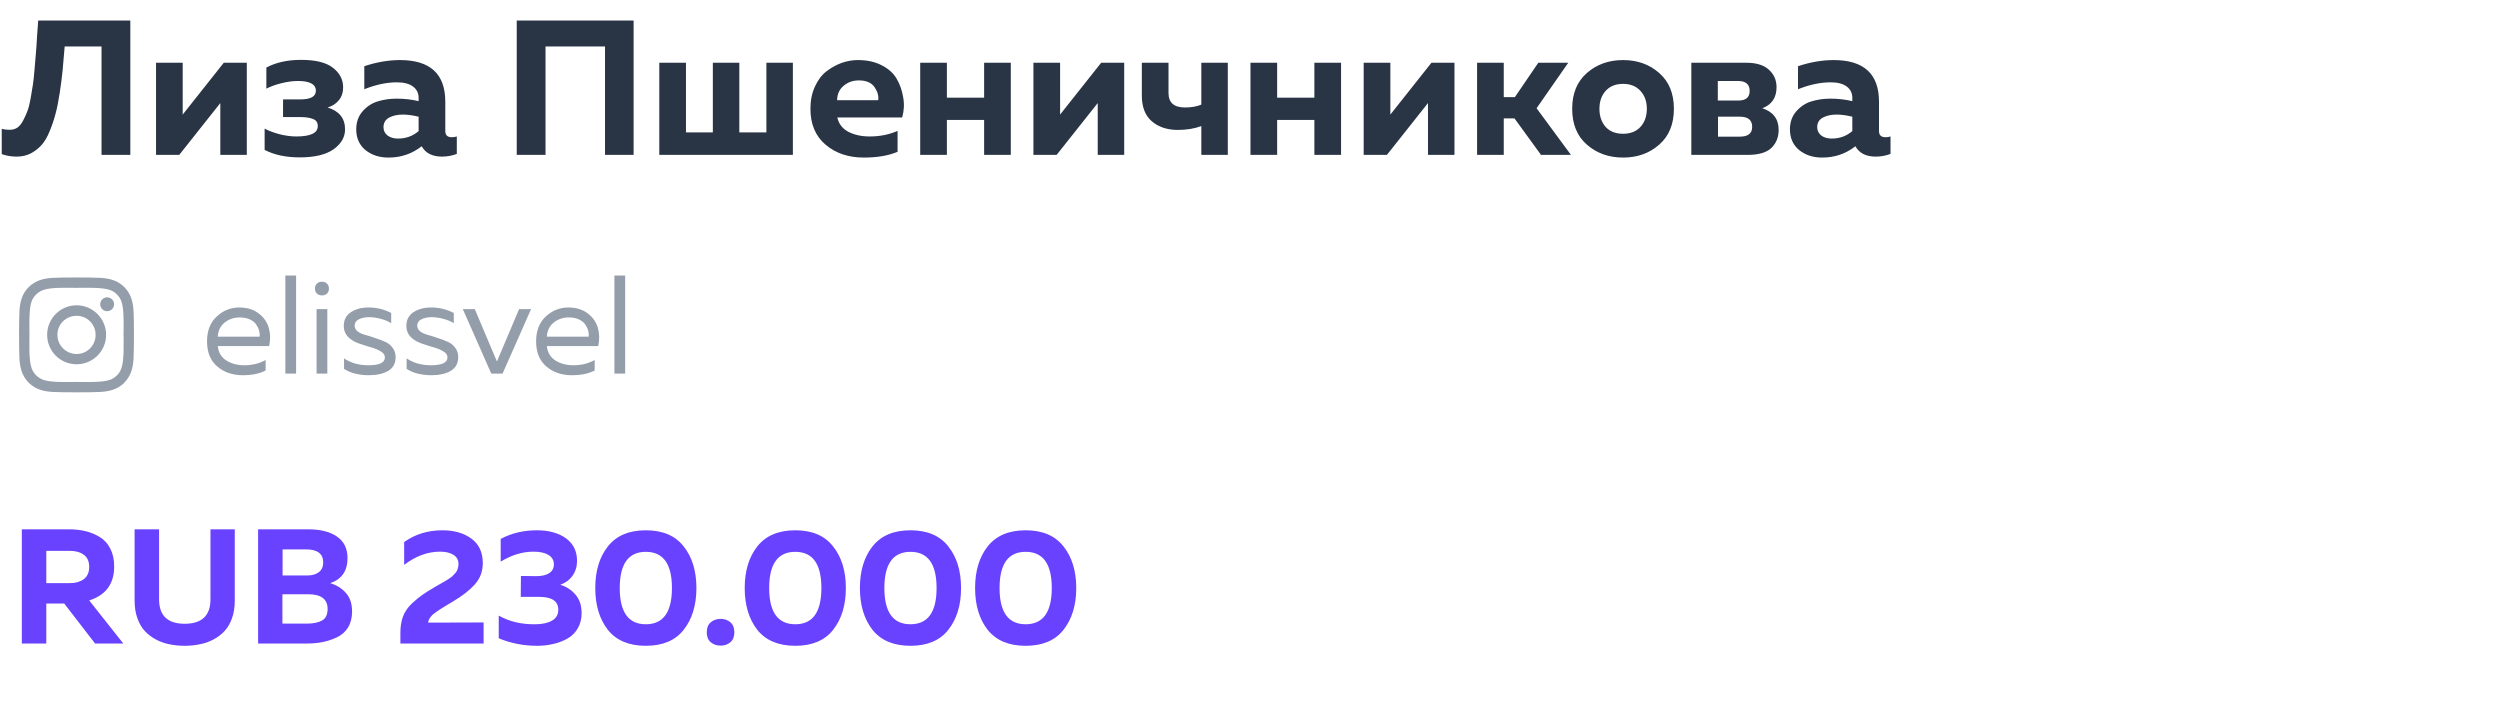
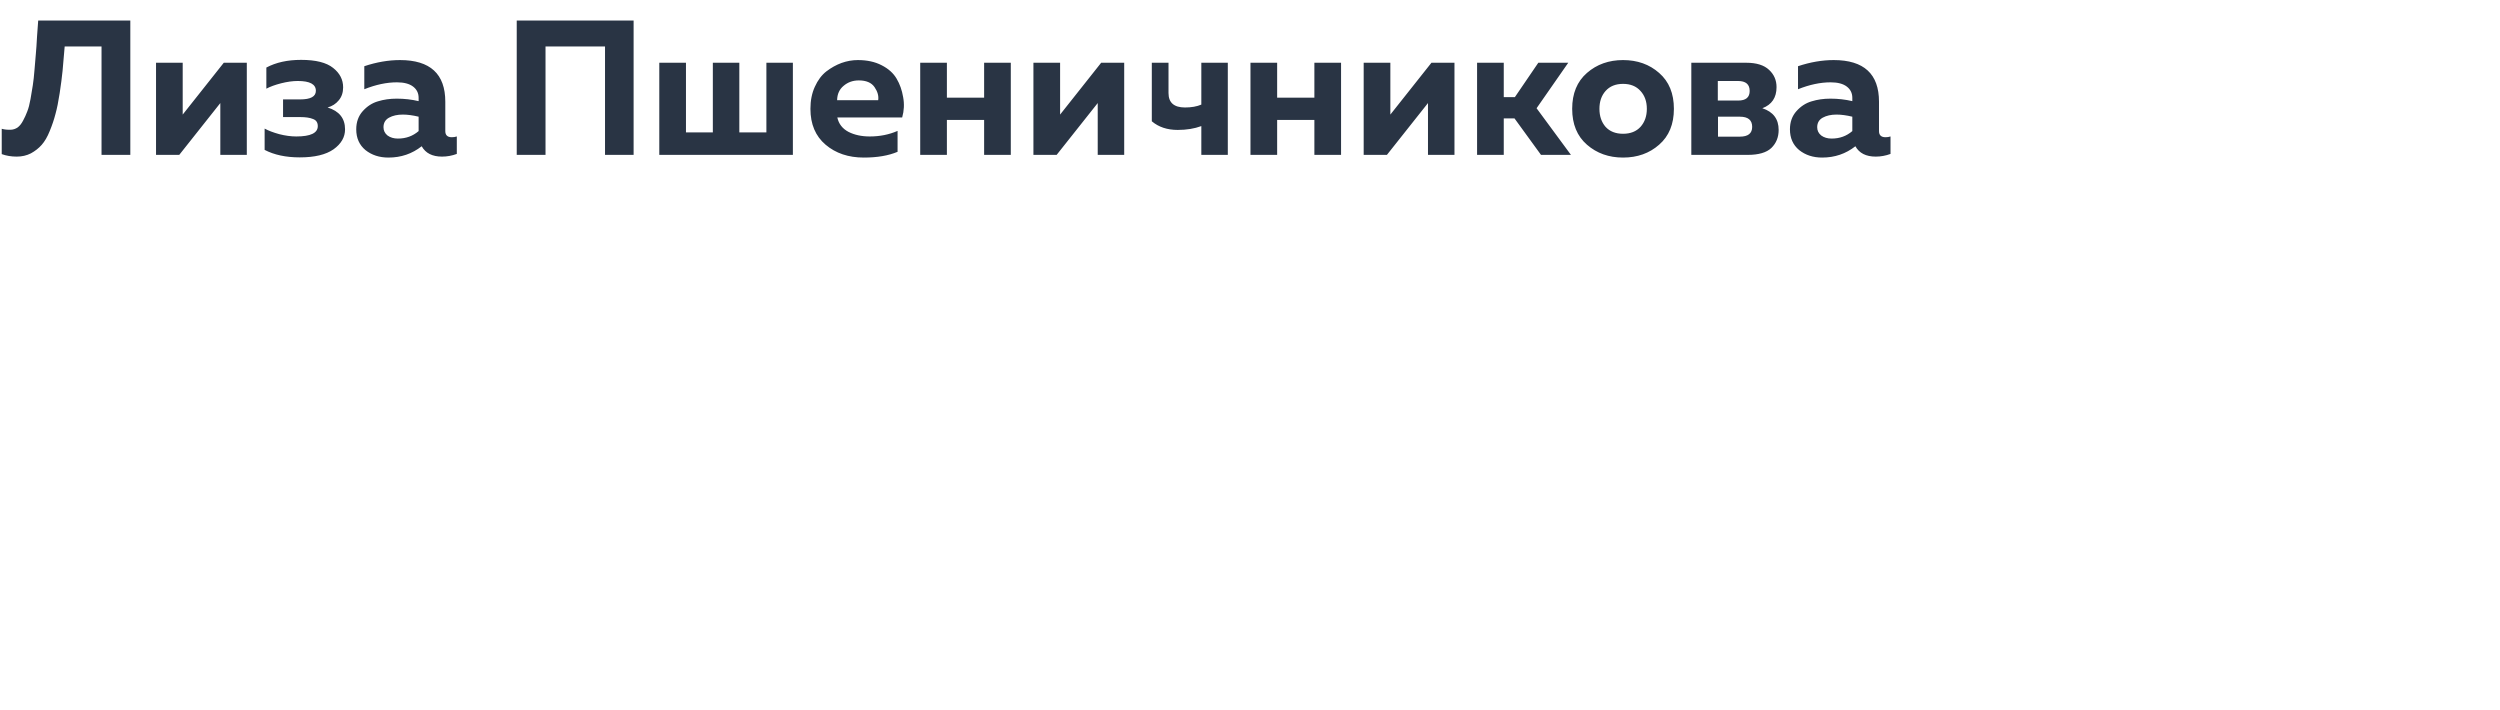
<svg xmlns="http://www.w3.org/2000/svg" width="250" height="71" viewBox="0 0 250 71" fill="none">
-   <path d="M4.63 64.352H2.183V52.931H6.882C7.48 52.931 8.029 52.991 8.529 53.111C9.041 53.23 9.519 53.426 9.965 53.698C10.422 53.97 10.775 54.356 11.025 54.856C11.287 55.357 11.417 55.955 11.417 56.651C11.417 58.38 10.585 59.512 8.921 60.044L12.331 64.352H9.508L6.425 60.355H4.63V64.352ZM4.63 55.085V58.315H6.996C7.551 58.315 8.007 58.185 8.366 57.924C8.736 57.652 8.921 57.244 8.921 56.7C8.921 56.145 8.742 55.737 8.383 55.477C8.024 55.215 7.561 55.085 6.996 55.085H4.63ZM21.047 52.931H23.477V60.061C23.477 60.713 23.385 61.301 23.2 61.823C23.015 62.345 22.765 62.775 22.45 63.112C22.134 63.449 21.759 63.732 21.324 63.96C20.889 64.188 20.432 64.346 19.953 64.433C19.486 64.531 18.991 64.58 18.469 64.58C17.947 64.58 17.447 64.531 16.968 64.433C16.5 64.346 16.049 64.188 15.614 63.96C15.179 63.732 14.804 63.449 14.488 63.112C14.173 62.775 13.923 62.345 13.738 61.823C13.553 61.301 13.46 60.713 13.46 60.061V52.931H15.908V59.93C15.908 61.562 16.761 62.377 18.469 62.377C20.187 62.377 21.047 61.562 21.047 59.93V52.931ZM25.81 52.931H30.803C32.053 52.931 33.021 53.176 33.707 53.666C34.403 54.144 34.751 54.862 34.751 55.819C34.751 57.092 34.174 57.924 33.021 58.315C33.652 58.5 34.174 58.826 34.588 59.294C35.001 59.751 35.208 60.371 35.208 61.154C35.208 61.774 35.072 62.307 34.8 62.753C34.528 63.188 34.158 63.514 33.69 63.732C33.233 63.949 32.76 64.107 32.271 64.205C31.792 64.303 31.276 64.352 30.721 64.352H25.81V52.931ZM32.76 60.893C32.76 59.914 32.113 59.425 30.819 59.425H28.241V62.361H30.689C31.33 62.361 31.836 62.258 32.206 62.051C32.575 61.845 32.76 61.459 32.76 60.893ZM32.32 56.243C32.32 55.373 31.744 54.938 30.591 54.938H28.258V57.548H30.721C31.2 57.548 31.586 57.44 31.879 57.222C32.173 56.994 32.32 56.667 32.32 56.243ZM40.416 54.204C41.514 53.421 42.787 53.029 44.233 53.029C45.419 53.029 46.387 53.307 47.137 53.861C47.898 54.416 48.279 55.232 48.279 56.309C48.279 57.146 48.007 57.864 47.464 58.462C46.931 59.049 46.202 59.615 45.277 60.159C44.19 60.8 43.521 61.236 43.271 61.464C42.977 61.747 42.825 62.013 42.814 62.263L48.361 62.247V64.352H40.04V63.258C40.04 62.66 40.127 62.122 40.301 61.643C40.486 61.165 40.78 60.735 41.182 60.355C41.596 59.974 41.938 59.691 42.21 59.506C42.482 59.31 42.895 59.049 43.45 58.723C43.483 58.701 43.51 58.685 43.532 58.674C43.553 58.663 43.581 58.647 43.613 58.625C43.646 58.603 43.673 58.587 43.695 58.576C43.76 58.533 43.896 58.457 44.103 58.348C44.32 58.228 44.462 58.147 44.527 58.103C44.592 58.06 44.706 57.989 44.87 57.891C45.033 57.782 45.147 57.701 45.212 57.646C45.277 57.581 45.359 57.494 45.457 57.385C45.566 57.276 45.642 57.179 45.685 57.092C45.729 57.005 45.767 56.901 45.799 56.782C45.832 56.662 45.848 56.537 45.848 56.406C45.848 56.004 45.685 55.699 45.359 55.493C45.033 55.275 44.581 55.166 44.005 55.166C42.765 55.166 41.569 55.607 40.416 56.488V54.204ZM57.704 56.096C57.704 56.662 57.552 57.157 57.247 57.581C56.954 57.994 56.546 58.293 56.024 58.478C56.644 58.663 57.155 58.995 57.557 59.474C57.96 59.941 58.161 60.556 58.161 61.317C58.161 61.883 58.036 62.383 57.786 62.818C57.547 63.242 57.215 63.579 56.791 63.83C56.366 64.08 55.893 64.265 55.371 64.384C54.86 64.515 54.311 64.58 53.723 64.58C52.364 64.58 51.081 64.33 49.873 63.83V61.562C50.939 62.16 52.157 62.448 53.528 62.426C54.213 62.426 54.768 62.307 55.192 62.068C55.616 61.828 55.828 61.464 55.828 60.974C55.828 60.115 55.186 59.686 53.903 59.686H52.076L52.092 57.597L53.626 57.614C54.18 57.614 54.61 57.516 54.914 57.32C55.23 57.113 55.388 56.82 55.388 56.439C55.388 56.037 55.214 55.727 54.865 55.509C54.517 55.281 54.012 55.166 53.348 55.166C52.25 55.166 51.157 55.498 50.069 56.162V53.894C51.135 53.318 52.342 53.029 53.691 53.029C54.887 53.029 55.855 53.296 56.595 53.829C57.334 54.362 57.704 55.117 57.704 56.096ZM60.783 62.981C59.945 61.904 59.526 60.512 59.526 58.805C59.526 57.097 59.945 55.71 60.783 54.644C61.631 53.568 62.898 53.029 64.584 53.029C66.27 53.029 67.531 53.568 68.369 54.644C69.217 55.71 69.641 57.097 69.641 58.805C69.641 60.512 69.217 61.904 68.369 62.981C67.531 64.047 66.27 64.58 64.584 64.58C62.898 64.58 61.631 64.047 60.783 62.981ZM64.584 62.426C66.324 62.426 67.194 61.219 67.194 58.805C67.194 56.39 66.324 55.183 64.584 55.183C62.844 55.183 61.974 56.39 61.974 58.805C61.974 61.219 62.844 62.426 64.584 62.426ZM73.043 62.231C73.305 62.459 73.435 62.791 73.435 63.226C73.435 63.661 73.305 63.993 73.043 64.221C72.782 64.449 72.456 64.564 72.065 64.564C71.673 64.564 71.341 64.449 71.07 64.221C70.808 63.993 70.678 63.661 70.678 63.226C70.678 62.791 70.808 62.459 71.07 62.231C71.341 62.002 71.673 61.888 72.065 61.888C72.456 61.888 72.782 62.002 73.043 62.231ZM75.727 62.981C74.89 61.904 74.471 60.512 74.471 58.805C74.471 57.097 74.89 55.71 75.727 54.644C76.576 53.568 77.843 53.029 79.528 53.029C81.214 53.029 82.476 53.568 83.313 54.644C84.162 55.71 84.586 57.097 84.586 58.805C84.586 60.512 84.162 61.904 83.313 62.981C82.476 64.047 81.214 64.58 79.528 64.58C77.843 64.58 76.576 64.047 75.727 62.981ZM79.528 62.426C81.269 62.426 82.139 61.219 82.139 58.805C82.139 56.39 81.269 55.183 79.528 55.183C77.788 55.183 76.918 56.39 76.918 58.805C76.918 61.219 77.788 62.426 79.528 62.426ZM87.246 62.981C86.409 61.904 85.99 60.512 85.99 58.805C85.99 57.097 86.409 55.71 87.246 54.644C88.094 53.568 89.362 53.029 91.047 53.029C92.733 53.029 93.995 53.568 94.832 54.644C95.681 55.71 96.105 57.097 96.105 58.805C96.105 60.512 95.681 61.904 94.832 62.981C93.995 64.047 92.733 64.58 91.047 64.58C89.362 64.58 88.094 64.047 87.246 62.981ZM91.047 62.426C92.788 62.426 93.658 61.219 93.658 58.805C93.658 56.39 92.788 55.183 91.047 55.183C89.307 55.183 88.437 56.39 88.437 58.805C88.437 61.219 89.307 62.426 91.047 62.426ZM98.765 62.981C97.927 61.904 97.509 60.512 97.509 58.805C97.509 57.097 97.927 55.71 98.765 54.644C99.613 53.568 100.88 53.029 102.566 53.029C104.252 53.029 105.514 53.568 106.351 54.644C107.2 55.71 107.624 57.097 107.624 58.805C107.624 60.512 107.2 61.904 106.351 62.981C105.514 64.047 104.252 64.58 102.566 64.58C100.88 64.58 99.613 64.047 98.765 62.981ZM102.566 62.426C104.306 62.426 105.177 61.219 105.177 58.805C105.177 56.39 104.306 55.183 102.566 55.183C100.826 55.183 99.956 56.39 99.956 58.805C99.956 61.219 100.826 62.426 102.566 62.426Z" fill="#6842FF" />
-   <path d="M3.82 2.053H13.032V15.488H10.153V4.644H6.468C6.391 5.616 6.321 6.429 6.257 7.082C6.193 7.721 6.097 8.463 5.969 9.308C5.841 10.152 5.7 10.85 5.547 11.4C5.406 11.95 5.214 12.52 4.971 13.108C4.741 13.684 4.472 14.145 4.165 14.49C3.871 14.823 3.512 15.104 3.09 15.335C2.668 15.552 2.194 15.661 1.67 15.661C1.132 15.661 0.633 15.578 0.173 15.412V12.878C0.441 12.955 0.749 12.987 1.094 12.974C1.337 12.961 1.561 12.884 1.766 12.744C1.971 12.59 2.15 12.366 2.303 12.072C2.47 11.765 2.61 11.458 2.725 11.15C2.853 10.831 2.962 10.415 3.052 9.903C3.141 9.378 3.218 8.918 3.282 8.521C3.346 8.112 3.404 7.581 3.455 6.928C3.519 6.275 3.564 5.744 3.589 5.335C3.628 4.925 3.666 4.362 3.704 3.646C3.756 2.929 3.794 2.398 3.82 2.053ZM17.925 15.488H15.603V6.275H18.27V11.458L22.378 6.275H24.681V15.488H22.032V10.306L17.925 15.488ZM34.505 12.935C34.505 13.716 34.121 14.382 33.353 14.932C32.585 15.469 31.459 15.738 29.975 15.738C28.593 15.738 27.422 15.488 26.463 14.989V12.859C26.834 13.063 27.32 13.249 27.921 13.415C28.523 13.569 29.092 13.646 29.63 13.646C31.063 13.646 31.779 13.3 31.779 12.609C31.779 12.251 31.619 12.014 31.299 11.899C30.992 11.771 30.564 11.707 30.014 11.707H28.305V9.941H30.014C31.063 9.941 31.587 9.653 31.587 9.078C31.587 8.425 30.986 8.099 29.783 8.099C29.271 8.099 28.715 8.176 28.113 8.329C27.512 8.483 27.019 8.662 26.635 8.867V6.755C27.595 6.243 28.753 5.987 30.109 5.987C31.581 5.987 32.649 6.256 33.315 6.794C33.98 7.318 34.313 7.964 34.313 8.732C34.313 9.257 34.166 9.692 33.871 10.037C33.59 10.383 33.219 10.62 32.758 10.748C33.922 11.106 34.505 11.835 34.505 12.935ZM44.53 13.108C44.53 13.518 44.747 13.723 45.182 13.723C45.361 13.723 45.528 13.697 45.681 13.646V15.392C45.195 15.572 44.702 15.661 44.203 15.661C43.231 15.661 42.553 15.316 42.169 14.625C41.209 15.38 40.102 15.757 38.848 15.757C37.94 15.757 37.172 15.508 36.545 15.008C35.931 14.497 35.624 13.806 35.624 12.935C35.624 12.206 35.841 11.598 36.276 11.112C36.712 10.626 37.217 10.3 37.793 10.133C38.368 9.954 38.995 9.865 39.674 9.865C40.429 9.865 41.158 9.948 41.862 10.114V9.788C41.862 9.314 41.676 8.937 41.305 8.655C40.934 8.374 40.397 8.233 39.693 8.233C38.669 8.233 37.582 8.463 36.43 8.924V6.621C37.658 6.211 38.848 6.007 40 6.007C43.02 6.007 44.53 7.395 44.53 10.172V13.108ZM40.288 11.458C39.738 11.458 39.277 11.56 38.906 11.765C38.535 11.97 38.349 12.289 38.349 12.724C38.349 13.057 38.484 13.332 38.752 13.55C39.034 13.755 39.379 13.857 39.789 13.857C40.595 13.857 41.286 13.607 41.862 13.108V11.669C41.273 11.528 40.748 11.458 40.288 11.458ZM54.552 15.488H51.673V2.053H63.361V15.488H60.502V4.644H54.552V15.488ZM79.288 15.488H65.929V6.275H68.597V13.243H71.284V6.275H73.933V13.243H76.639V6.275H79.288V15.488ZM81.043 10.882C81.043 10.05 81.191 9.314 81.485 8.675C81.779 8.022 82.163 7.51 82.636 7.139C83.123 6.768 83.628 6.487 84.153 6.295C84.69 6.103 85.234 6.007 85.784 6.007C86.706 6.007 87.499 6.179 88.164 6.525C88.842 6.87 89.341 7.318 89.661 7.868C89.981 8.406 90.199 9.02 90.314 9.711C90.442 10.389 90.41 11.067 90.218 11.745H83.731C83.871 12.385 84.242 12.865 84.844 13.185C85.445 13.492 86.155 13.646 86.974 13.646C87.985 13.646 88.913 13.46 89.757 13.089V15.181C88.849 15.565 87.723 15.757 86.379 15.757C84.844 15.757 83.571 15.328 82.56 14.471C81.549 13.614 81.043 12.417 81.043 10.882ZM87.819 10.018C87.883 9.596 87.761 9.161 87.454 8.713C87.147 8.265 86.622 8.041 85.88 8.041C85.292 8.041 84.786 8.22 84.364 8.579C83.942 8.924 83.724 9.404 83.711 10.018H87.819ZM94.689 15.488H92.021V6.275H94.689V9.769H98.412V6.275H101.08V15.488H98.412V11.995H94.689V15.488ZM105.664 15.488H103.342V6.275H106.01V11.458L110.117 6.275H112.42V15.488H109.772V10.306L105.664 15.488ZM122.781 15.488H120.133V12.609C119.442 12.865 118.655 12.993 117.772 12.993C116.723 12.993 115.859 12.705 115.181 12.129C114.515 11.554 114.183 10.696 114.183 9.557V6.275H116.851V9.308C116.851 10.268 117.401 10.748 118.501 10.748C119.141 10.748 119.685 10.652 120.133 10.46V6.275H122.781V15.488ZM127.715 15.488H125.047V6.275H127.715V9.769H131.438V6.275H134.106V15.488H131.438V11.995H127.715V15.488ZM138.691 15.488H136.368V6.275H139.036V11.458L143.144 6.275H145.447V15.488H142.798V10.306L138.691 15.488ZM150.376 15.488H147.708V6.275H150.376V9.711H151.489L153.831 6.275H156.825L153.658 10.824L157.094 15.488H154.1L151.451 11.841H150.376V15.488ZM158.696 14.471C157.71 13.614 157.218 12.417 157.218 10.882C157.218 9.346 157.71 8.15 158.696 7.293C159.681 6.435 160.884 6.007 162.304 6.007C163.737 6.007 164.94 6.435 165.912 7.293C166.898 8.15 167.39 9.346 167.39 10.882C167.39 12.417 166.898 13.614 165.912 14.471C164.94 15.328 163.737 15.757 162.304 15.757C160.884 15.757 159.681 15.328 158.696 14.471ZM164.051 12.686C164.473 12.213 164.684 11.611 164.684 10.882C164.684 10.152 164.473 9.557 164.051 9.097C163.628 8.623 163.046 8.387 162.304 8.387C161.562 8.387 160.98 8.623 160.557 9.097C160.148 9.557 159.943 10.152 159.943 10.882C159.943 11.611 160.148 12.213 160.557 12.686C160.98 13.147 161.562 13.377 162.304 13.377C163.046 13.377 163.628 13.147 164.051 12.686ZM174.775 15.488H169.132V6.275H174.622C175.645 6.275 176.407 6.512 176.906 6.986C177.405 7.446 177.654 8.022 177.654 8.713C177.654 9.762 177.181 10.466 176.234 10.824C177.321 11.182 177.865 11.905 177.865 12.993C177.865 13.723 177.622 14.324 177.136 14.797C176.65 15.258 175.863 15.488 174.775 15.488ZM171.8 11.669V13.665H173.988C174.807 13.665 175.217 13.339 175.217 12.686C175.217 12.008 174.807 11.669 173.988 11.669H171.8ZM171.781 8.099V10.056H173.815C174.583 10.056 174.967 9.737 174.967 9.097C174.967 8.431 174.577 8.099 173.796 8.099H171.781ZM187.9 13.108C187.9 13.518 188.118 13.723 188.553 13.723C188.732 13.723 188.898 13.697 189.052 13.646V15.392C188.566 15.572 188.073 15.661 187.574 15.661C186.601 15.661 185.923 15.316 185.539 14.625C184.58 15.38 183.473 15.757 182.219 15.757C181.31 15.757 180.543 15.508 179.916 15.008C179.301 14.497 178.994 13.806 178.994 12.935C178.994 12.206 179.212 11.598 179.647 11.112C180.082 10.626 180.587 10.3 181.163 10.133C181.739 9.954 182.366 9.865 183.044 9.865C183.799 9.865 184.529 9.948 185.232 10.114V9.788C185.232 9.314 185.047 8.937 184.676 8.655C184.305 8.374 183.767 8.233 183.063 8.233C182.04 8.233 180.952 8.463 179.801 8.924V6.621C181.029 6.211 182.219 6.007 183.371 6.007C186.39 6.007 187.9 7.395 187.9 10.172V13.108ZM183.658 11.458C183.108 11.458 182.648 11.56 182.276 11.765C181.905 11.97 181.72 12.289 181.72 12.724C181.72 13.057 181.854 13.332 182.123 13.55C182.404 13.755 182.75 13.857 183.159 13.857C183.966 13.857 184.656 13.607 185.232 13.108V11.669C184.644 11.528 184.119 11.458 183.658 11.458Z" fill="#293444" />
-   <path d="M20.704 34.135C20.704 33.078 21.027 32.249 21.672 31.649C22.325 31.049 23.073 30.749 23.915 30.749C24.703 30.749 25.353 30.946 25.863 31.34C26.383 31.734 26.723 32.222 26.884 32.805C27.046 33.378 27.055 33.978 26.911 34.605H21.779C21.842 35.241 22.124 35.72 22.625 36.043C23.127 36.365 23.732 36.526 24.439 36.526C25.227 36.526 25.935 36.352 26.562 36.002V37.05C25.962 37.364 25.201 37.521 24.278 37.521C23.257 37.521 22.406 37.23 21.725 36.647C21.044 36.065 20.704 35.228 20.704 34.135ZM25.957 33.665C25.984 33.477 25.971 33.279 25.917 33.074C25.863 32.867 25.765 32.661 25.622 32.455C25.487 32.249 25.277 32.079 24.99 31.945C24.703 31.811 24.368 31.743 23.982 31.743C23.4 31.743 22.894 31.913 22.464 32.254C22.043 32.594 21.815 33.065 21.779 33.665H25.957ZM28.535 27.552H29.61V37.359H28.535V27.552ZM32.733 37.359H31.658V30.91H32.733V37.359ZM32.692 28.358C32.827 28.474 32.894 28.64 32.894 28.855C32.894 29.07 32.827 29.24 32.692 29.365C32.558 29.482 32.392 29.54 32.195 29.54C31.998 29.54 31.832 29.482 31.698 29.365C31.564 29.24 31.497 29.07 31.497 28.855C31.497 28.64 31.564 28.474 31.698 28.358C31.832 28.232 31.998 28.169 32.195 28.169C32.392 28.169 32.558 28.232 32.692 28.358ZM34.377 32.603C34.377 31.985 34.615 31.524 35.09 31.219C35.573 30.906 36.155 30.749 36.836 30.749C37.669 30.749 38.43 30.933 39.12 31.3V32.321C38.851 32.142 38.511 31.999 38.099 31.891C37.687 31.775 37.288 31.716 36.903 31.716C36.509 31.716 36.169 31.788 35.882 31.931C35.605 32.066 35.466 32.281 35.466 32.576C35.466 32.791 35.564 32.979 35.761 33.141C35.967 33.293 36.222 33.409 36.527 33.49C36.832 33.571 37.159 33.674 37.508 33.799C37.866 33.915 38.198 34.041 38.502 34.175C38.807 34.301 39.057 34.498 39.255 34.766C39.461 35.026 39.563 35.34 39.563 35.707C39.563 36.334 39.313 36.795 38.811 37.091C38.309 37.377 37.674 37.521 36.903 37.521C35.891 37.521 35.058 37.31 34.404 36.889V35.841C35.085 36.298 35.9 36.526 36.849 36.526C37.942 36.526 38.489 36.262 38.489 35.734C38.489 35.492 38.345 35.29 38.059 35.129C37.781 34.959 37.441 34.82 37.038 34.713C36.635 34.596 36.231 34.466 35.828 34.323C35.425 34.18 35.081 33.965 34.794 33.678C34.516 33.391 34.377 33.033 34.377 32.603ZM40.636 32.603C40.636 31.985 40.873 31.524 41.348 31.219C41.832 30.906 42.414 30.749 43.095 30.749C43.928 30.749 44.689 30.933 45.379 31.3V32.321C45.11 32.142 44.77 31.999 44.358 31.891C43.946 31.775 43.547 31.716 43.162 31.716C42.768 31.716 42.427 31.788 42.141 31.931C41.863 32.066 41.724 32.281 41.724 32.576C41.724 32.791 41.823 32.979 42.02 33.141C42.226 33.293 42.481 33.409 42.786 33.49C43.09 33.571 43.417 33.674 43.766 33.799C44.125 33.915 44.456 34.041 44.761 34.175C45.065 34.301 45.316 34.498 45.513 34.766C45.719 35.026 45.822 35.34 45.822 35.707C45.822 36.334 45.571 36.795 45.07 37.091C44.568 37.377 43.932 37.521 43.162 37.521C42.15 37.521 41.317 37.31 40.663 36.889V35.841C41.343 36.298 42.159 36.526 43.108 36.526C44.201 36.526 44.747 36.262 44.747 35.734C44.747 35.492 44.604 35.29 44.317 35.129C44.04 34.959 43.699 34.82 43.296 34.713C42.893 34.596 42.49 34.466 42.087 34.323C41.684 34.18 41.339 33.965 41.052 33.678C40.775 33.391 40.636 33.033 40.636 32.603ZM51.91 30.91H53.106L50.258 37.359H49.129L46.281 30.91H47.477L49.693 36.15L51.91 30.91ZM53.611 34.135C53.611 33.078 53.933 32.249 54.578 31.649C55.232 31.049 55.98 30.749 56.822 30.749C57.61 30.749 58.259 30.946 58.77 31.34C59.289 31.734 59.63 32.222 59.791 32.805C59.952 33.378 59.961 33.978 59.818 34.605H54.685C54.748 35.241 55.03 35.72 55.532 36.043C56.033 36.365 56.638 36.526 57.346 36.526C58.134 36.526 58.842 36.352 59.468 36.002V37.05C58.868 37.364 58.107 37.521 57.184 37.521C56.163 37.521 55.312 37.23 54.632 36.647C53.951 36.065 53.611 35.228 53.611 34.135ZM58.864 33.665C58.891 33.477 58.877 33.279 58.824 33.074C58.77 32.867 58.671 32.661 58.528 32.455C58.394 32.249 58.183 32.079 57.897 31.945C57.61 31.811 57.274 31.743 56.889 31.743C56.307 31.743 55.801 31.913 55.371 32.254C54.95 32.594 54.721 33.065 54.685 33.665H58.864ZM61.441 27.552H62.516V37.359H61.441V27.552Z" fill="#949DAA" />
-   <path d="M7.663 30.529C6.022 30.529 4.714 31.862 4.714 33.477C4.714 35.118 6.022 36.426 7.663 36.426C9.279 36.426 10.612 35.118 10.612 33.477C10.612 31.862 9.279 30.529 7.663 30.529ZM7.663 35.4C6.612 35.4 5.74 34.554 5.74 33.477C5.74 32.426 6.586 31.58 7.663 31.58C8.714 31.58 9.561 32.426 9.561 33.477C9.561 34.554 8.714 35.4 7.663 35.4ZM11.407 30.426C11.407 30.041 11.099 29.734 10.714 29.734C10.33 29.734 10.022 30.041 10.022 30.426C10.022 30.811 10.33 31.118 10.714 31.118C11.099 31.118 11.407 30.811 11.407 30.426ZM13.355 31.118C13.304 30.195 13.099 29.375 12.432 28.708C11.766 28.041 10.945 27.836 10.022 27.785C9.073 27.734 6.227 27.734 5.278 27.785C4.355 27.836 3.56 28.041 2.868 28.708C2.201 29.375 1.996 30.195 1.945 31.118C1.894 32.067 1.894 34.913 1.945 35.862C1.996 36.785 2.201 37.58 2.868 38.272C3.56 38.939 4.355 39.144 5.278 39.195C6.227 39.247 9.073 39.247 10.022 39.195C10.945 39.144 11.766 38.939 12.432 38.272C13.099 37.58 13.304 36.785 13.355 35.862C13.407 34.913 13.407 32.067 13.355 31.118ZM12.125 36.862C11.945 37.375 11.535 37.759 11.048 37.965C10.278 38.272 8.484 38.195 7.663 38.195C6.817 38.195 5.022 38.272 4.278 37.965C3.766 37.759 3.381 37.375 3.176 36.862C2.868 36.118 2.945 34.323 2.945 33.477C2.945 32.657 2.868 30.862 3.176 30.093C3.381 29.605 3.766 29.221 4.278 29.016C5.022 28.708 6.817 28.785 7.663 28.785C8.484 28.785 10.278 28.708 11.048 29.016C11.535 29.195 11.92 29.605 12.125 30.093C12.432 30.862 12.355 32.657 12.355 33.477C12.355 34.323 12.432 36.118 12.125 36.862Z" fill="#949DAA" />
+   <path d="M3.82 2.053H13.032V15.488H10.153V4.644H6.468C6.391 5.616 6.321 6.429 6.257 7.082C6.193 7.721 6.097 8.463 5.969 9.308C5.841 10.152 5.7 10.85 5.547 11.4C5.406 11.95 5.214 12.52 4.971 13.108C4.741 13.684 4.472 14.145 4.165 14.49C3.871 14.823 3.512 15.104 3.09 15.335C2.668 15.552 2.194 15.661 1.67 15.661C1.132 15.661 0.633 15.578 0.173 15.412V12.878C0.441 12.955 0.749 12.987 1.094 12.974C1.337 12.961 1.561 12.884 1.766 12.744C1.971 12.59 2.15 12.366 2.303 12.072C2.47 11.765 2.61 11.458 2.725 11.15C2.853 10.831 2.962 10.415 3.052 9.903C3.141 9.378 3.218 8.918 3.282 8.521C3.346 8.112 3.404 7.581 3.455 6.928C3.519 6.275 3.564 5.744 3.589 5.335C3.628 4.925 3.666 4.362 3.704 3.646C3.756 2.929 3.794 2.398 3.82 2.053ZM17.925 15.488H15.603V6.275H18.27V11.458L22.378 6.275H24.681V15.488H22.032V10.306L17.925 15.488ZM34.505 12.935C34.505 13.716 34.121 14.382 33.353 14.932C32.585 15.469 31.459 15.738 29.975 15.738C28.593 15.738 27.422 15.488 26.463 14.989V12.859C26.834 13.063 27.32 13.249 27.921 13.415C28.523 13.569 29.092 13.646 29.63 13.646C31.063 13.646 31.779 13.3 31.779 12.609C31.779 12.251 31.619 12.014 31.299 11.899C30.992 11.771 30.564 11.707 30.014 11.707H28.305V9.941H30.014C31.063 9.941 31.587 9.653 31.587 9.078C31.587 8.425 30.986 8.099 29.783 8.099C29.271 8.099 28.715 8.176 28.113 8.329C27.512 8.483 27.019 8.662 26.635 8.867V6.755C27.595 6.243 28.753 5.987 30.109 5.987C31.581 5.987 32.649 6.256 33.315 6.794C33.98 7.318 34.313 7.964 34.313 8.732C34.313 9.257 34.166 9.692 33.871 10.037C33.59 10.383 33.219 10.62 32.758 10.748C33.922 11.106 34.505 11.835 34.505 12.935ZM44.53 13.108C44.53 13.518 44.747 13.723 45.182 13.723C45.361 13.723 45.528 13.697 45.681 13.646V15.392C45.195 15.572 44.702 15.661 44.203 15.661C43.231 15.661 42.553 15.316 42.169 14.625C41.209 15.38 40.102 15.757 38.848 15.757C37.94 15.757 37.172 15.508 36.545 15.008C35.931 14.497 35.624 13.806 35.624 12.935C35.624 12.206 35.841 11.598 36.276 11.112C36.712 10.626 37.217 10.3 37.793 10.133C38.368 9.954 38.995 9.865 39.674 9.865C40.429 9.865 41.158 9.948 41.862 10.114V9.788C41.862 9.314 41.676 8.937 41.305 8.655C40.934 8.374 40.397 8.233 39.693 8.233C38.669 8.233 37.582 8.463 36.43 8.924V6.621C37.658 6.211 38.848 6.007 40 6.007C43.02 6.007 44.53 7.395 44.53 10.172V13.108ZM40.288 11.458C39.738 11.458 39.277 11.56 38.906 11.765C38.535 11.97 38.349 12.289 38.349 12.724C38.349 13.057 38.484 13.332 38.752 13.55C39.034 13.755 39.379 13.857 39.789 13.857C40.595 13.857 41.286 13.607 41.862 13.108V11.669C41.273 11.528 40.748 11.458 40.288 11.458ZM54.552 15.488H51.673V2.053H63.361V15.488H60.502V4.644H54.552V15.488ZM79.288 15.488H65.929V6.275H68.597V13.243H71.284V6.275H73.933V13.243H76.639V6.275H79.288V15.488ZM81.043 10.882C81.043 10.05 81.191 9.314 81.485 8.675C81.779 8.022 82.163 7.51 82.636 7.139C83.123 6.768 83.628 6.487 84.153 6.295C84.69 6.103 85.234 6.007 85.784 6.007C86.706 6.007 87.499 6.179 88.164 6.525C88.842 6.87 89.341 7.318 89.661 7.868C89.981 8.406 90.199 9.02 90.314 9.711C90.442 10.389 90.41 11.067 90.218 11.745H83.731C83.871 12.385 84.242 12.865 84.844 13.185C85.445 13.492 86.155 13.646 86.974 13.646C87.985 13.646 88.913 13.46 89.757 13.089V15.181C88.849 15.565 87.723 15.757 86.379 15.757C84.844 15.757 83.571 15.328 82.56 14.471C81.549 13.614 81.043 12.417 81.043 10.882ZM87.819 10.018C87.883 9.596 87.761 9.161 87.454 8.713C87.147 8.265 86.622 8.041 85.88 8.041C85.292 8.041 84.786 8.22 84.364 8.579C83.942 8.924 83.724 9.404 83.711 10.018H87.819ZM94.689 15.488H92.021V6.275H94.689V9.769H98.412V6.275H101.08V15.488H98.412V11.995H94.689V15.488ZM105.664 15.488H103.342V6.275H106.01V11.458L110.117 6.275H112.42V15.488H109.772V10.306L105.664 15.488ZM122.781 15.488H120.133V12.609C119.442 12.865 118.655 12.993 117.772 12.993C116.723 12.993 115.859 12.705 115.181 12.129V6.275H116.851V9.308C116.851 10.268 117.401 10.748 118.501 10.748C119.141 10.748 119.685 10.652 120.133 10.46V6.275H122.781V15.488ZM127.715 15.488H125.047V6.275H127.715V9.769H131.438V6.275H134.106V15.488H131.438V11.995H127.715V15.488ZM138.691 15.488H136.368V6.275H139.036V11.458L143.144 6.275H145.447V15.488H142.798V10.306L138.691 15.488ZM150.376 15.488H147.708V6.275H150.376V9.711H151.489L153.831 6.275H156.825L153.658 10.824L157.094 15.488H154.1L151.451 11.841H150.376V15.488ZM158.696 14.471C157.71 13.614 157.218 12.417 157.218 10.882C157.218 9.346 157.71 8.15 158.696 7.293C159.681 6.435 160.884 6.007 162.304 6.007C163.737 6.007 164.94 6.435 165.912 7.293C166.898 8.15 167.39 9.346 167.39 10.882C167.39 12.417 166.898 13.614 165.912 14.471C164.94 15.328 163.737 15.757 162.304 15.757C160.884 15.757 159.681 15.328 158.696 14.471ZM164.051 12.686C164.473 12.213 164.684 11.611 164.684 10.882C164.684 10.152 164.473 9.557 164.051 9.097C163.628 8.623 163.046 8.387 162.304 8.387C161.562 8.387 160.98 8.623 160.557 9.097C160.148 9.557 159.943 10.152 159.943 10.882C159.943 11.611 160.148 12.213 160.557 12.686C160.98 13.147 161.562 13.377 162.304 13.377C163.046 13.377 163.628 13.147 164.051 12.686ZM174.775 15.488H169.132V6.275H174.622C175.645 6.275 176.407 6.512 176.906 6.986C177.405 7.446 177.654 8.022 177.654 8.713C177.654 9.762 177.181 10.466 176.234 10.824C177.321 11.182 177.865 11.905 177.865 12.993C177.865 13.723 177.622 14.324 177.136 14.797C176.65 15.258 175.863 15.488 174.775 15.488ZM171.8 11.669V13.665H173.988C174.807 13.665 175.217 13.339 175.217 12.686C175.217 12.008 174.807 11.669 173.988 11.669H171.8ZM171.781 8.099V10.056H173.815C174.583 10.056 174.967 9.737 174.967 9.097C174.967 8.431 174.577 8.099 173.796 8.099H171.781ZM187.9 13.108C187.9 13.518 188.118 13.723 188.553 13.723C188.732 13.723 188.898 13.697 189.052 13.646V15.392C188.566 15.572 188.073 15.661 187.574 15.661C186.601 15.661 185.923 15.316 185.539 14.625C184.58 15.38 183.473 15.757 182.219 15.757C181.31 15.757 180.543 15.508 179.916 15.008C179.301 14.497 178.994 13.806 178.994 12.935C178.994 12.206 179.212 11.598 179.647 11.112C180.082 10.626 180.587 10.3 181.163 10.133C181.739 9.954 182.366 9.865 183.044 9.865C183.799 9.865 184.529 9.948 185.232 10.114V9.788C185.232 9.314 185.047 8.937 184.676 8.655C184.305 8.374 183.767 8.233 183.063 8.233C182.04 8.233 180.952 8.463 179.801 8.924V6.621C181.029 6.211 182.219 6.007 183.371 6.007C186.39 6.007 187.9 7.395 187.9 10.172V13.108ZM183.658 11.458C183.108 11.458 182.648 11.56 182.276 11.765C181.905 11.97 181.72 12.289 181.72 12.724C181.72 13.057 181.854 13.332 182.123 13.55C182.404 13.755 182.75 13.857 183.159 13.857C183.966 13.857 184.656 13.607 185.232 13.108V11.669C184.644 11.528 184.119 11.458 183.658 11.458Z" fill="#293444" />
</svg>